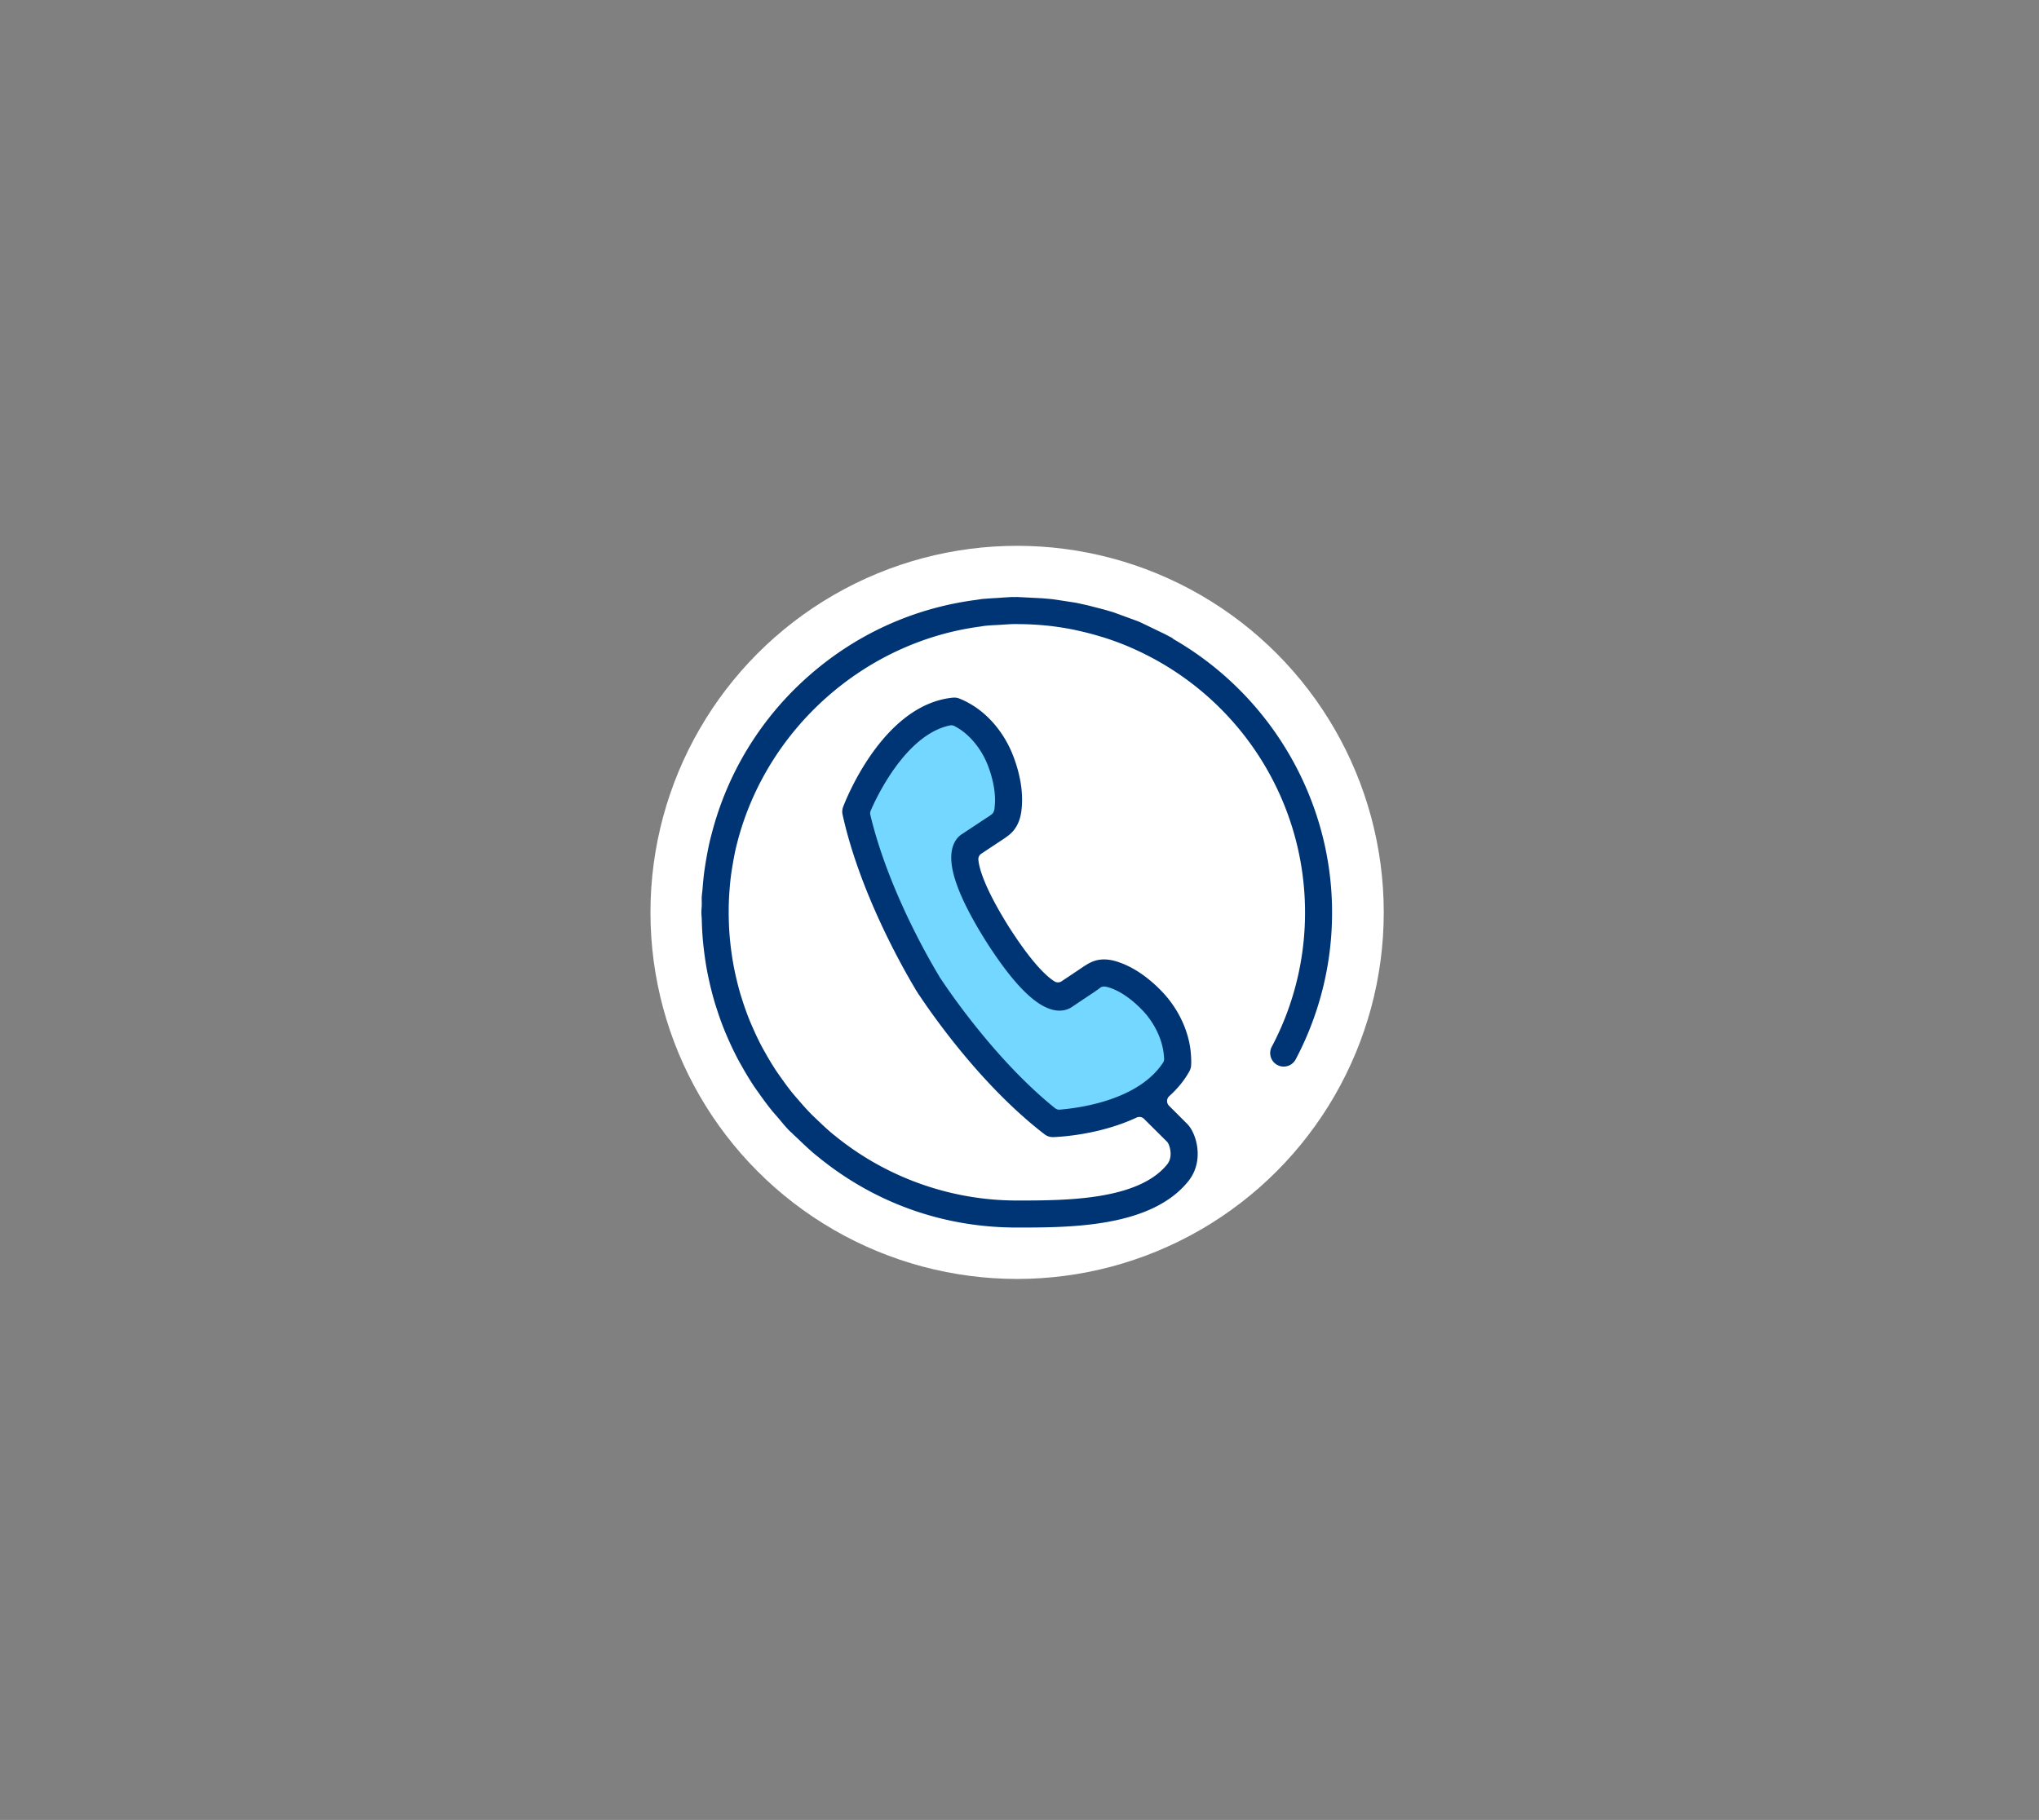
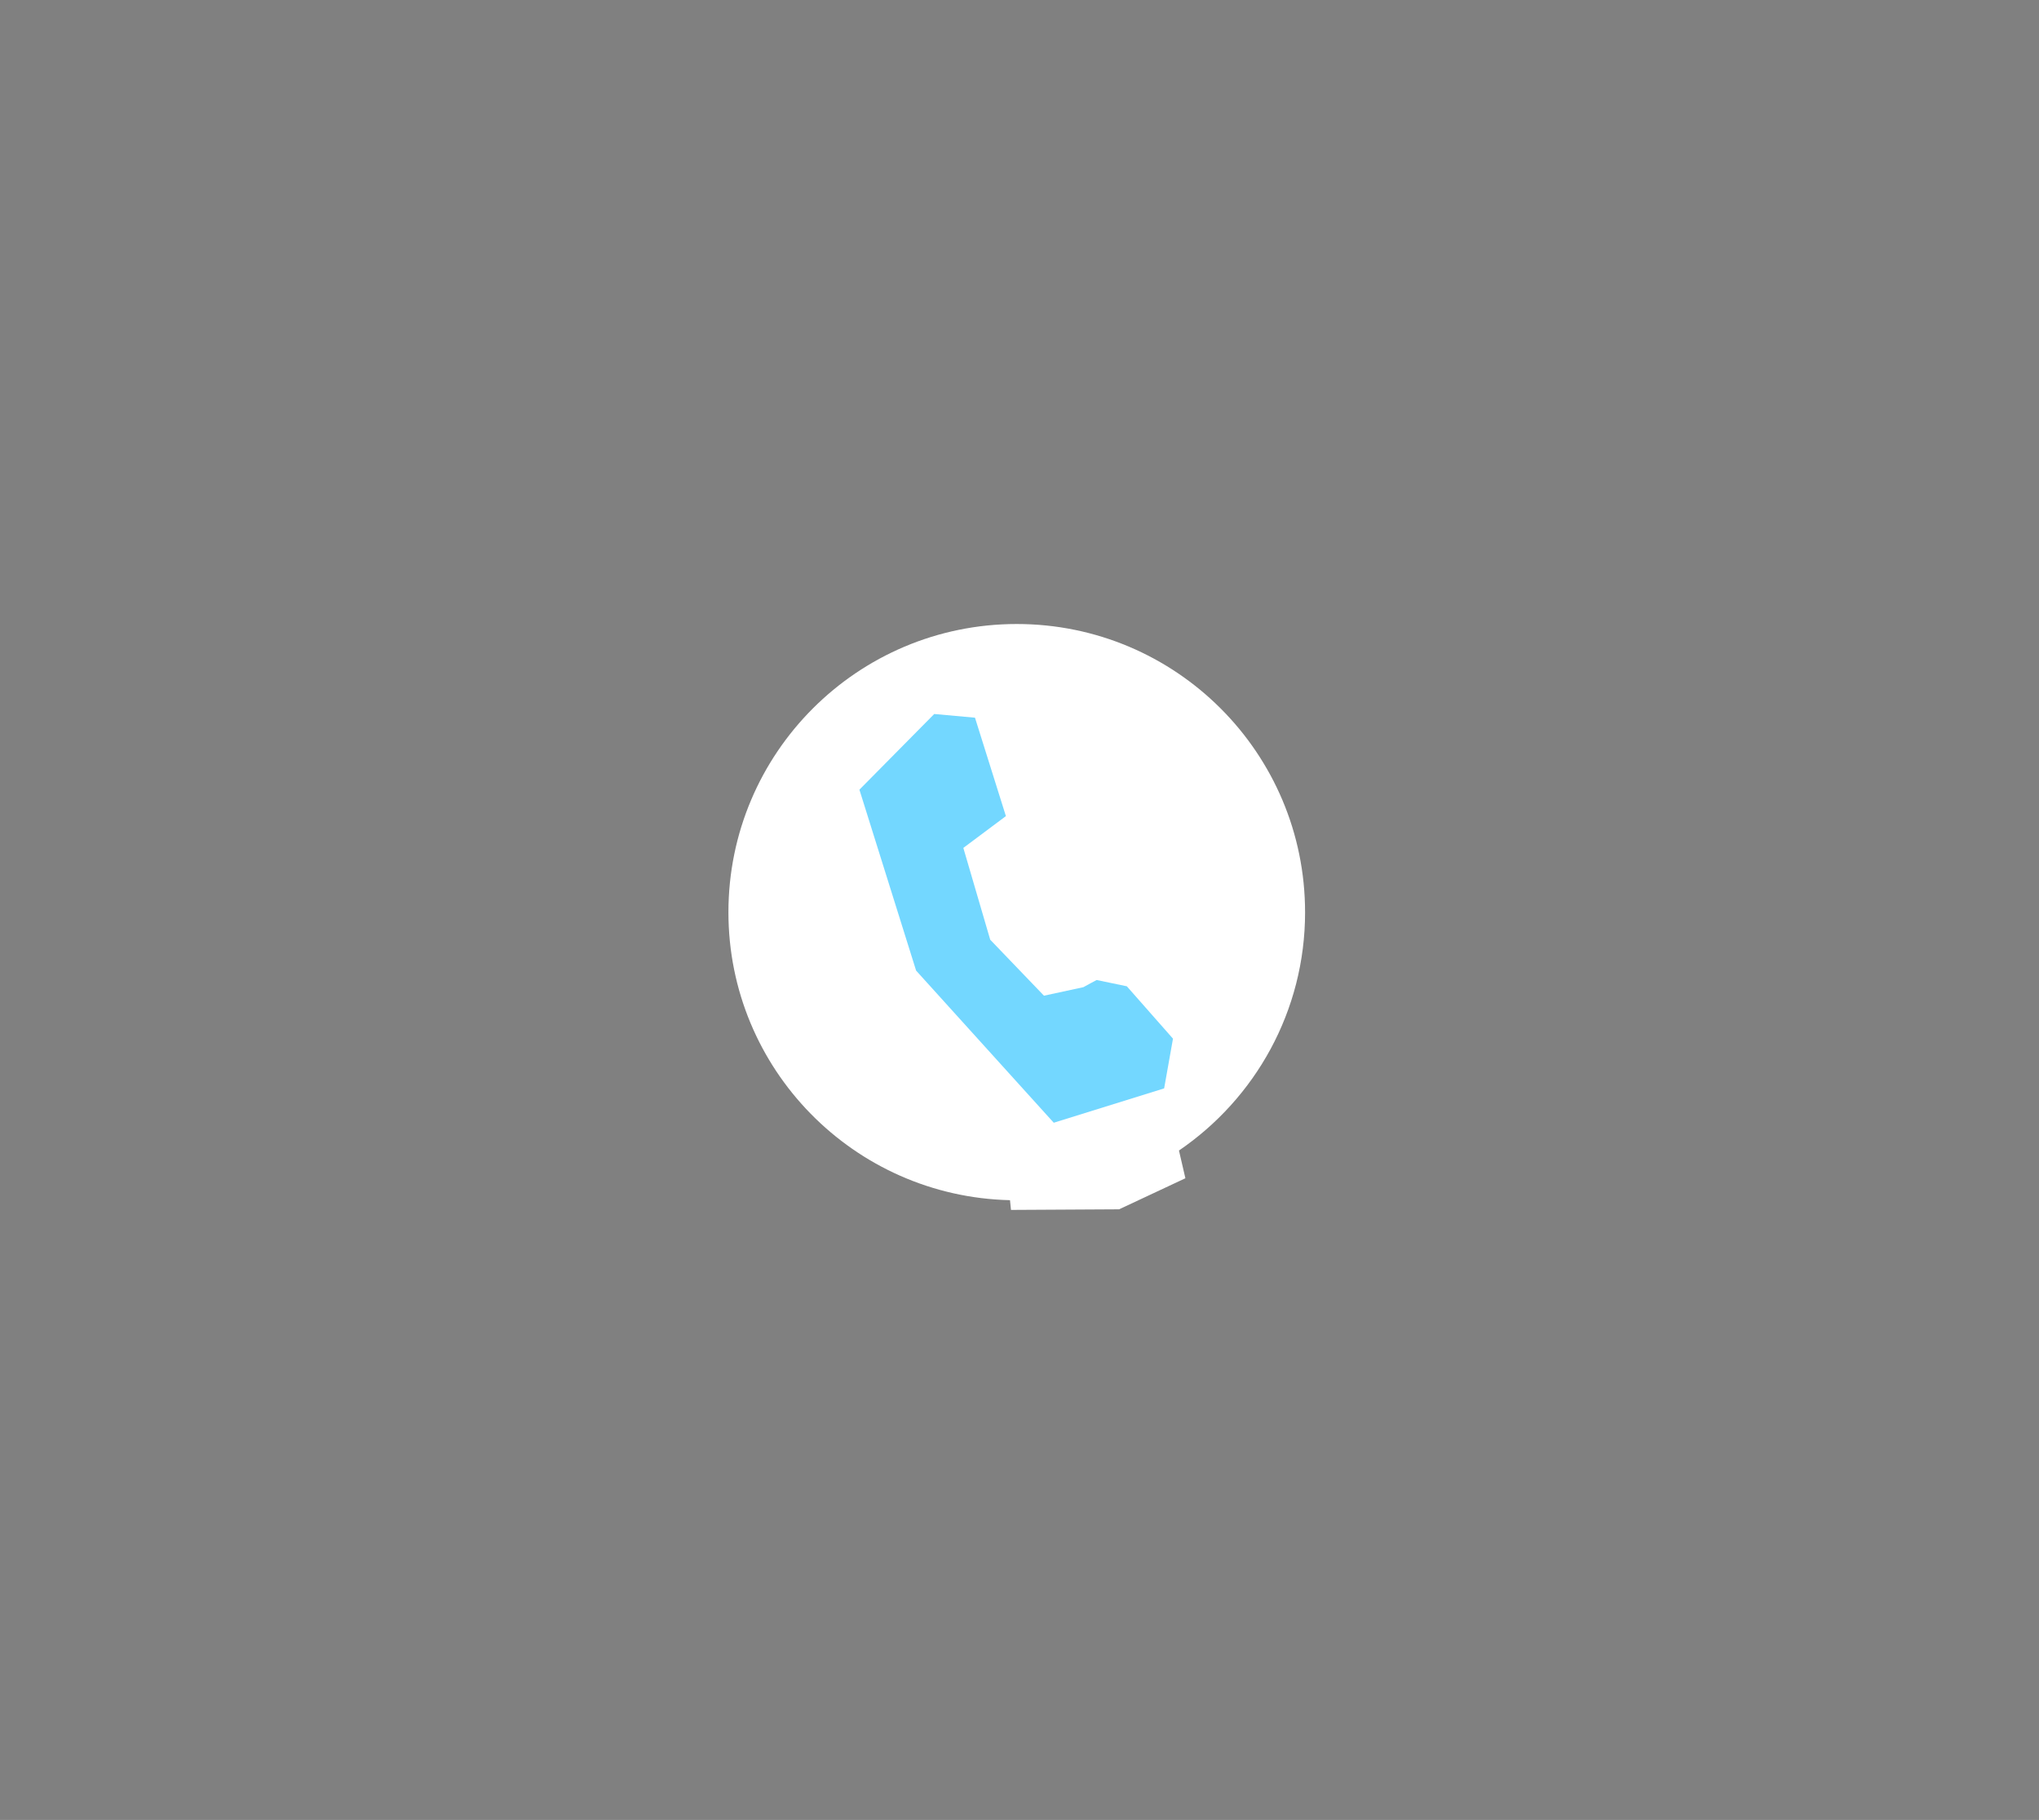
<svg xmlns="http://www.w3.org/2000/svg" viewBox="0 0 142.244 126.99">
  <rect x="0" y="0" width="142.244" height="126.99" fill="#808080" stroke="none" />
  <g fill="#fff">
-     <circle cx="70.955" cy="63.664" r="25.578" />
    <path d="M91.044 63.656c0-11.109-9.005-20.114-20.114-20.114s-20.114 9.005-20.114 20.114c0 10.95 8.754 19.838 19.643 20.09l.069.679 7.542-.042 4.625-2.167-.448-1.935c5.309-3.621 8.798-9.715 8.798-16.626z" />
  </g>
  <path d="M68.017 50.079l2.156 6.867-2.969 2.219 1.875 6.406 3.75 3.906 2.75-.594c.094-.062.927-.5.927-.5l2.104.438 3.219 3.656-.617 3.469-7.701 2.396-9.602-10.616-3.955-12.624 5.219-5.281 2.844.258z" fill="#73d7ff" />
-   <path d="M81.896 44.613a.46.46 0 0 1-.118-.097l-.105-.054-.193-.102-.188-.1-1.63-.786-.123-.056-.134-.06-1.714-.628-.523-.155-.184-.052-1.061-.273-.128-.03-.732-.161-1.605-.246-.626-.056-.163-.013-1.379-.07-.197-.01-.163-.008c-.014 0-.028.002-.042.002l-.105.005c-.039 0-.078-.002-.117-.003l-.089-.002h-.002l-.62.038-.363.027-.311.017-.758.054-.219.033-.207.033c-4.383.567-8.453 2.429-11.768 5.384a21.94 21.94 0 0 0-6.69 10.973l-.026.097-.081.316a21.76 21.76 0 0 0-.269 1.35c-.061.348-.108.66-.146.951-.039.312-.072.645-.102 1.05a7.18 7.18 0 0 1-.03.291c-.013.11-.026.221-.031.333-.004.09-.002.18 0 .27s.004.181.002.269-.008.176-.014.263-.012.165-.012.249c0 .101.007.2.014.299.006.092.013.185.015.28.011.433.031.826.061 1.2a21.7 21.7 0 0 0 .102.977c.055.445.121.88.198 1.293a21.91 21.91 0 0 0 .165.793c.112.5.231.963.365 1.415.06.202.124.401.19.601a21.27 21.27 0 0 0 .549 1.498 16.44 16.44 0 0 0 .158.367l.041.094c.242.552.48 1.043.724 1.501.051.095.104.189.157.283l.072.126a21.83 21.83 0 0 0 .862 1.418c.062.093.126.183.191.273l.112.158c.355.507.658.912.955 1.276.081.099.165.195.249.291l.15.172.25.297a11.33 11.33 0 0 0 .502.575 2.78 2.78 0 0 0 .133.126 3.9 3.9 0 0 1 .158.149c.07.071.143.138.216.205l.165.155c.36.348.789.754 1.244 1.132l.095.074c3.962 3.252 8.771 4.971 13.907 4.971 3.728 0 9.362 0 11.964-3.226 1.153-1.429.569-3.363-.067-3.999l-1.275-1.275a.46.46 0 0 1 .016-.667c.603-.546 1.064-1.116 1.409-1.743a.96.96 0 0 0 .115-.376c.02-.247.012-.556-.024-.945-.139-1.486-.854-3.013-1.963-4.189-.663-.703-1.728-1.635-3.032-2.086-.173-.061-.577-.202-1.053-.202-.336 0-.65.071-.938.213-.238.114-.489.282-.773.476l-1.246.834a.46.46 0 0 1-.256.078c-.083 0-.166-.022-.239-.067-.464-.282-1.497-1.153-3.203-3.832-1.719-2.747-2.061-4.096-2.112-4.655a.46.46 0 0 1 .205-.426l1.274-.844c.311-.2.543-.358.739-.528.702-.612.779-1.523.805-1.827.133-1.394-.259-2.766-.612-3.671-.593-1.52-1.667-2.819-2.942-3.562a5.6 5.6 0 0 0-.826-.404c-.103-.037-.217-.056-.329-.056-.03 0-.06.001-.087.004-4.944.486-7.556 7.339-7.664 7.629-.063.17-.076.354-.037.531 1.185 5.39 4.161 10.637 5.045 12.116.006.009.011.019.016.029.013.025.025.05.038.071l.003.006c.007.01.014.019.021.03l.183.289c.01.016.021.031.034.046a.73.73 0 0 1 .021.029c.951 1.431 4.389 6.359 8.732 9.694.163.126.367.195.574.195h.018c.125-.003 3.099-.086 5.824-1.364.063-.03.129-.044.195-.044a.46.46 0 0 1 .325.134l1.601 1.591c.027.026.05.056.069.088.132.218.366.978-.051 1.495-2.036 2.524-7.127 2.524-10.496 2.524-4.607 0-9.115-1.608-12.693-4.528l-.037-.028a1.65 1.65 0 0 1-.075-.059c-.372-.307-.716-.628-1.119-1.017l-.139-.13-.229-.219c-.342-.346-.654-.701-.938-1.032l-.12-.137-.259-.302c-.271-.333-.546-.701-.867-1.158l-.082-.115-.199-.287c-.261-.392-.519-.815-.787-1.294l-.058-.103-.152-.272c-.227-.426-.444-.876-.662-1.373l-.03-.067-.153-.355a19.81 19.81 0 0 1-.503-1.371l-.174-.55a20.32 20.32 0 0 1-.332-1.292 18.91 18.91 0 0 1-.151-.73c-.067-.359-.126-.744-.181-1.177-.044-.36-.072-.638-.093-.9-.027-.331-.045-.686-.056-1.087-.009-.365-.01-.694-.003-1.005a20.31 20.31 0 0 1 .053-1.058c.024-.303.052-.63.094-.96.036-.295.084-.584.134-.88.068-.392.145-.811.243-1.22.02-.084.042-.166.064-.249l.039-.149c2.075-7.86 8.858-13.864 16.881-14.941.05-.006.1-.015.15-.023a3.97 3.97 0 0 1 .224-.033 11.31 11.31 0 0 1 .716-.051l.286-.015.263-.018c.267-.018.544-.036.825-.038h.038c.054 0 .108.001.161.002l.12.002c.621.006 1.19.035 1.738.088l.166.014a20.18 20.18 0 0 1 1.873.287c.044.009.088.019.132.029l.079.018a20.26 20.26 0 0 1 1.622.418l.096.028.151.045a20.04 20.04 0 0 1 1.733.636c.024.01.099.044.099.044a20.33 20.33 0 0 1 1.593.769l.16.086c6.458 3.544 10.469 10.304 10.469 17.643a19.98 19.98 0 0 1-1.673 8.045c-.199.453-.416.904-.647 1.34-.118.222-.142.476-.068.717a.94.94 0 0 0 .462.558.92.92 0 0 0 .436.109c.352 0 .673-.193.837-.503.252-.475.49-.968.707-1.466a21.85 21.85 0 0 0 1.832-8.8c0-7.811-4.228-15.108-11.034-19.043zm-.759 29.535c-1.682 2.553-5.6 3.145-7.206 3.281a.51.51 0 0 1-.039.001c-.105 0-.207-.036-.289-.102-4.063-3.269-7.327-8.057-7.938-8.98-.016-.025-.034-.049-.053-.072-.023-.03-.043-.061-.058-.095l-.03-.051c-.008-.017-.019-.034-.031-.054-.818-1.359-3.579-6.185-4.777-11.217a.46.46 0 0 1 .024-.286c.228-.54 2.319-5.293 5.535-5.956.031-.006.062-.009.093-.009a.46.46 0 0 1 .219.056 7.26 7.26 0 0 1 .191.107c.897.523 1.692 1.5 2.128 2.614.393 1.013.567 2.014.491 2.816l-.014.17c-.022.266-.121.403-.231.472-.11.086-.228.162-.351.241l-.091.058-1.58 1.046c-.217.131-.508.394-.666.905-.4 1.297.355 3.446 2.306 6.565 1.976 3.101 3.585 4.686 4.921 4.848.072.01.146.015.219.015.332 0 .659-.101.915-.289l1.555-1.04c.184-.126.308-.219.347-.251a.46.46 0 0 1 .348-.1c.068.006.179.024.374.091l.011.003c.737.255 1.544.823 2.273 1.597.813.861 1.358 2.009 1.456 3.066l.023.267c.006.1-.02.199-.075.283z" fill="#003575" />
</svg>